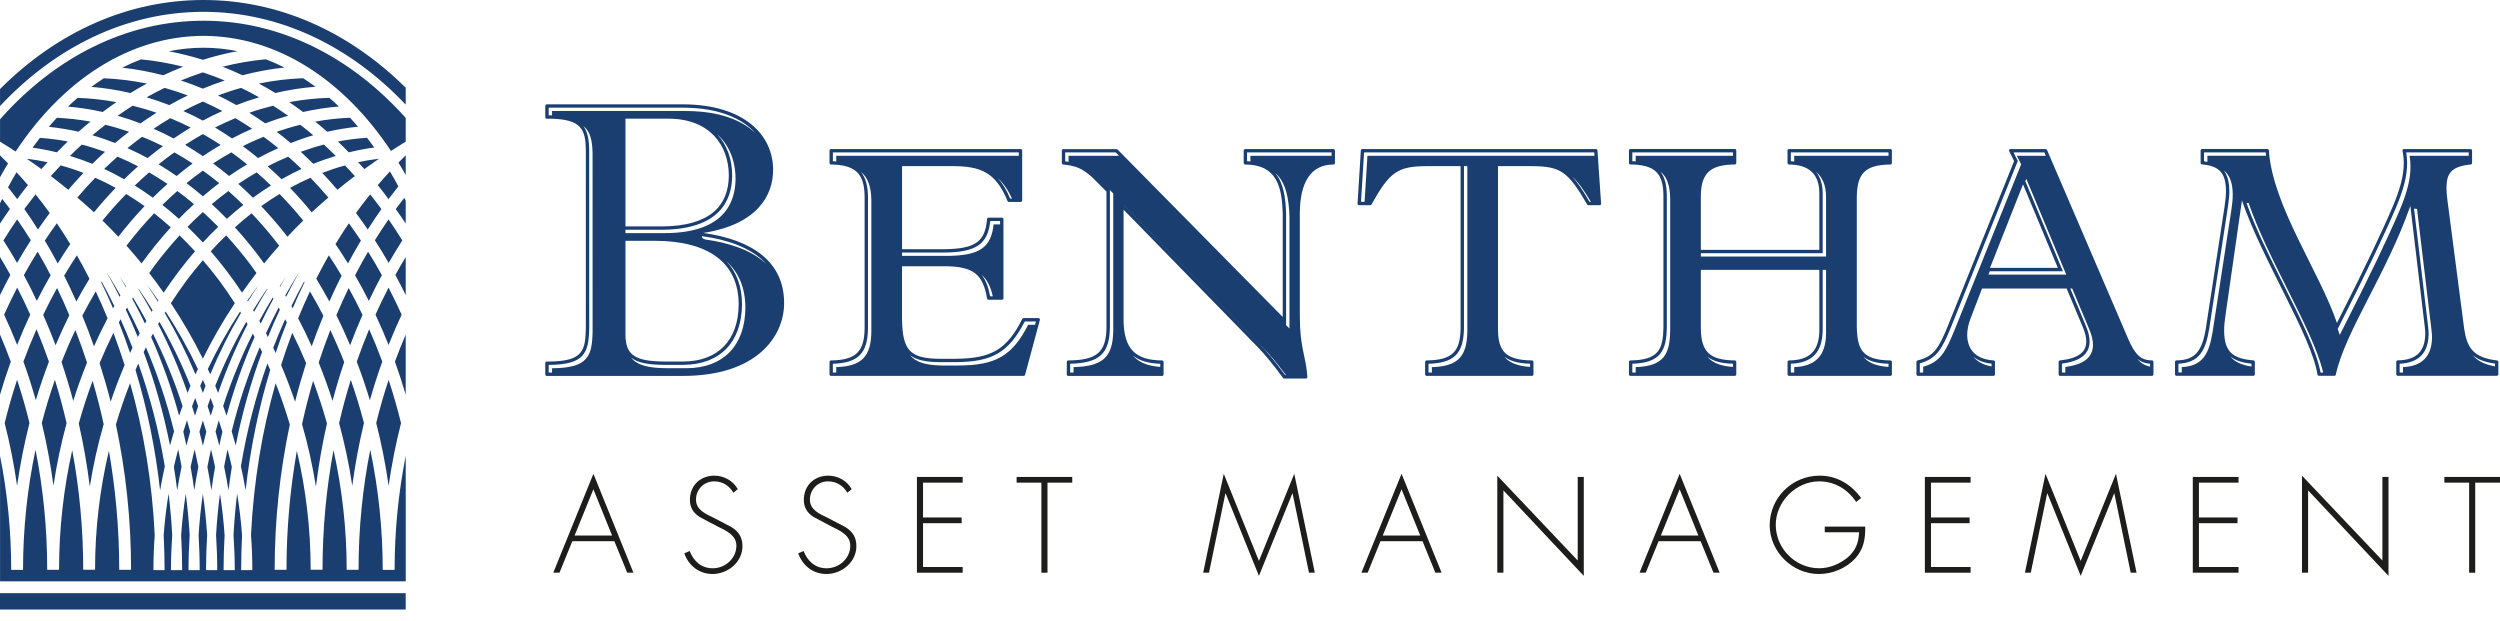
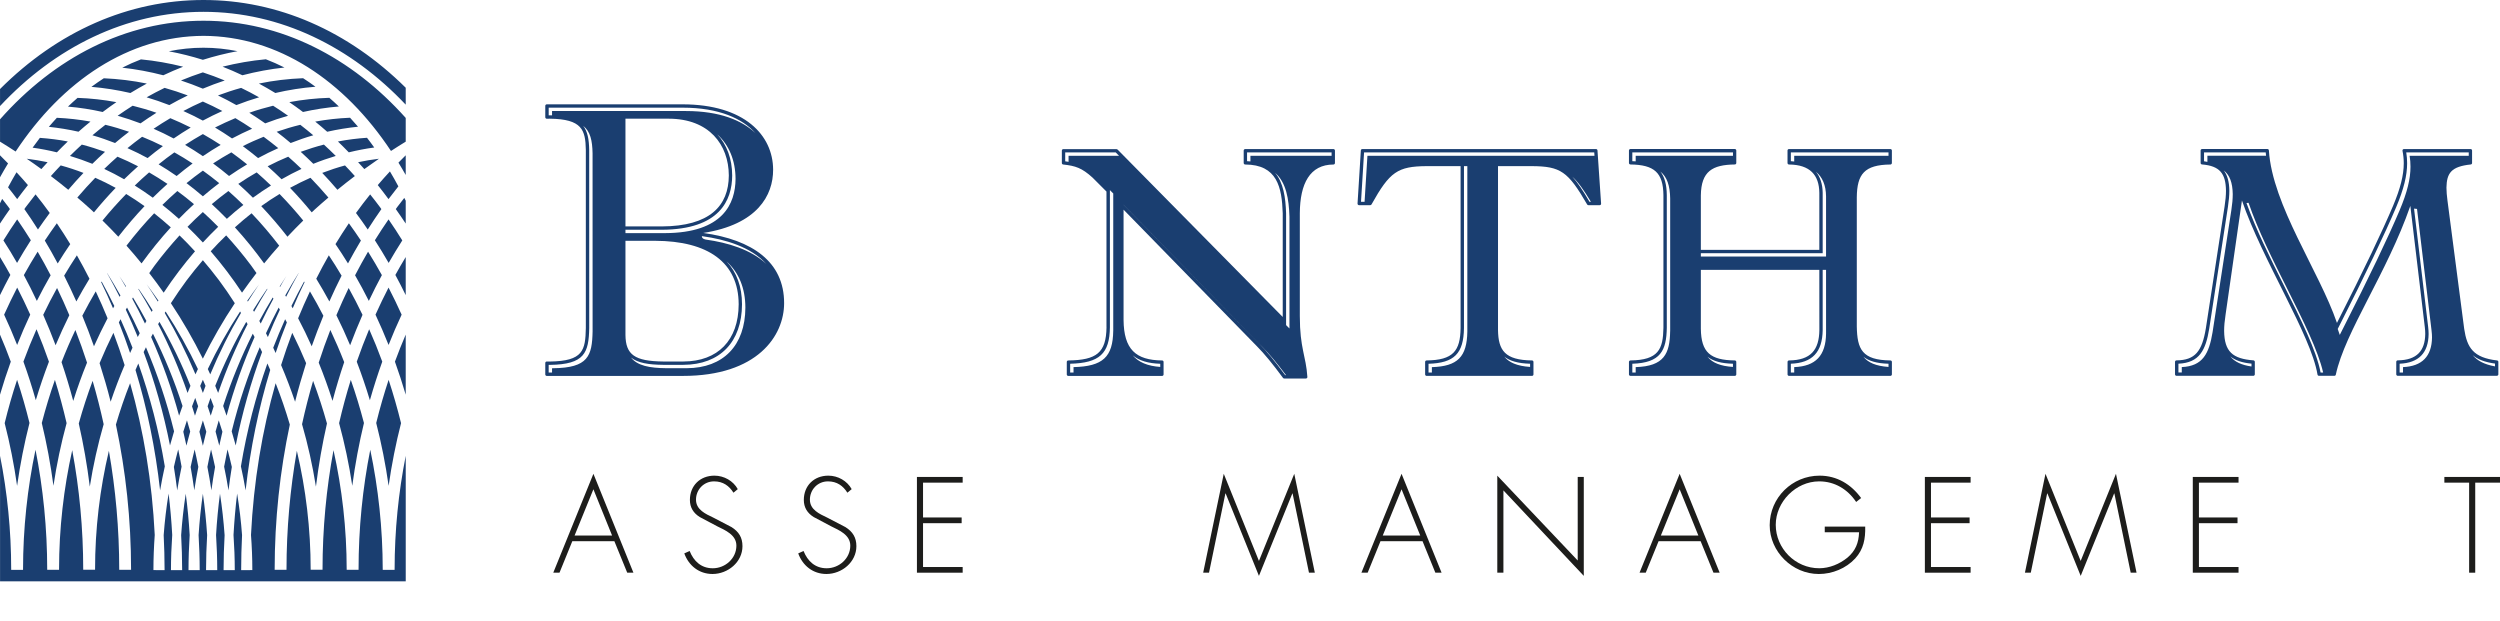
<svg xmlns="http://www.w3.org/2000/svg" width="153px" height="38px" viewBox="0 0 153 38" version="1.1">
  <title>Bentham_logo</title>
  <g id="Desktop-homepage" stroke="none" stroke-width="1" fill="none" fill-rule="evenodd">
    <g id="Bentham_logo" fill-rule="nonzero">
      <path d="M43.039,14.257 C46.351,13.739 47.321,11.956 47.315,10.381 C47.308,8.275 45.563,6.39 41.777,6.385 L33.461,6.385 C33.437,6.385 33.414,6.395 33.397,6.413 C33.381,6.431 33.371,6.454 33.371,6.477 L33.371,7.176 C33.371,7.199 33.381,7.223 33.399,7.241 C33.417,7.259 33.44,7.267 33.464,7.266 C33.527,7.264 33.589,7.264 33.649,7.264 C35.624,7.287 35.83,7.95 35.853,9.176 L35.853,20.069 C35.827,21.443 35.69,22.099 33.654,22.126 C33.592,22.126 33.528,22.126 33.463,22.124 C33.438,22.124 33.414,22.134 33.397,22.15 C33.381,22.166 33.371,22.191 33.371,22.215 L33.371,22.915 C33.371,22.939 33.381,22.962 33.397,22.98 C33.414,22.996 33.437,23.006 33.461,23.006 L41.8,23.006 C44.068,23.006 45.617,22.398 46.599,21.532 C47.581,20.668 47.988,19.552 47.988,18.552 C47.991,16.028 46.053,14.677 43.039,14.257 Z M40.706,14.267 L38.278,14.267 L38.278,14.061 L40.501,14.061 C44.049,14.048 44.802,12.249 44.81,10.743 C44.807,9.712 44.477,8.852 43.897,8.222 C44.606,8.864 45.012,9.801 45.016,10.948 C45.006,12.455 44.253,14.254 40.706,14.267 Z M38.278,13.857 L38.278,7.264 L40.934,7.264 C43.397,7.271 44.597,8.852 44.604,10.741 C44.594,12.599 43.442,13.845 40.501,13.857 L38.278,13.857 Z M33.785,6.795 L33.785,7.061 C33.741,7.06 33.7,7.057 33.654,7.057 L33.58,7.057 L33.58,6.589 L41.781,6.589 C44.017,6.591 45.432,7.256 46.238,8.15 C45.406,7.362 44.045,6.797 41.985,6.795 L33.785,6.795 Z M33.861,22.536 L33.785,22.536 L33.785,22.799 L33.579,22.799 L33.579,22.331 L33.656,22.331 C35.785,22.304 36.031,21.588 36.061,20.073 L36.059,9.177 C36.048,8.535 35.963,8.048 35.691,7.702 C36.131,8.048 36.25,8.602 36.265,9.383 L36.267,20.281 C36.237,21.792 35.992,22.51 33.861,22.536 Z M38.278,20.503 L38.278,14.737 L40.091,14.737 C43.326,14.747 45.2,16.054 45.207,18.624 C45.199,20.828 43.929,22.116 41.826,22.124 L40.573,22.124 C38.843,22.103 38.292,21.709 38.278,20.503 Z M42.032,22.534 L40.776,22.534 C39.758,22.523 39.02,22.389 38.619,21.885 C39.046,22.22 39.707,22.318 40.57,22.328 L41.825,22.328 C44.062,22.318 45.401,20.934 45.411,18.623 C45.41,17.541 45.083,16.664 44.468,15.999 C45.217,16.683 45.615,17.632 45.617,18.828 C45.607,21.14 44.269,22.524 42.032,22.534 Z M43.217,14.665 C43.217,14.665 42.954,14.641 42.954,14.461 C42.954,14.456 42.955,14.453 42.955,14.45 C42.987,14.456 43.011,14.46 43.011,14.46 C44.4,14.652 45.954,15.113 46.901,16.154 C45.945,15.26 44.509,14.847 43.217,14.665 Z" id="Shape" fill="#1A3E70" />
-       <path d="M63.624,19.503 C63.606,19.48 63.58,19.467 63.552,19.467 L62.648,19.467 C62.614,19.467 62.583,19.485 62.567,19.516 C61.622,21.384 60.684,21.947 58.469,21.957 L57.464,21.957 C55.68,21.934 55.229,21.431 55.204,19.516 L55.204,16.294 L57.846,16.294 C59.559,16.311 60.157,16.77 60.408,18.268 C60.415,18.311 60.452,18.343 60.498,18.343 L61.322,18.343 C61.346,18.343 61.369,18.335 61.385,18.317 C61.403,18.299 61.411,18.276 61.411,18.253 L61.411,13.412 C61.411,13.388 61.402,13.365 61.385,13.349 C61.367,13.331 61.344,13.322 61.322,13.322 L60.498,13.322 C60.449,13.322 60.41,13.358 60.408,13.406 C60.296,14.791 59.688,15.231 57.807,15.25 L55.206,15.25 L55.206,10.167 L58.33,10.167 C59.987,10.177 60.938,10.522 61.66,12.301 C61.674,12.336 61.707,12.358 61.745,12.358 L62.467,12.358 C62.491,12.358 62.513,12.35 62.531,12.332 C62.549,12.314 62.557,12.291 62.557,12.267 L62.557,9.213 C62.557,9.189 62.547,9.166 62.531,9.148 C62.514,9.132 62.49,9.122 62.467,9.122 L50.857,9.122 C50.832,9.122 50.809,9.132 50.793,9.148 C50.777,9.166 50.767,9.189 50.767,9.213 L50.767,9.978 C50.767,10.001 50.777,10.024 50.793,10.042 C50.809,10.058 50.834,10.068 50.857,10.068 C52.455,10.086 52.897,10.725 52.915,12.027 L52.915,20.101 C52.897,21.539 52.36,22.041 50.857,22.059 C50.832,22.059 50.809,22.068 50.793,22.085 C50.777,22.103 50.767,22.126 50.767,22.148 L50.767,22.913 C50.767,22.938 50.777,22.96 50.793,22.978 C50.809,22.995 50.834,23.005 50.857,23.005 L62.648,23.005 C62.689,23.005 62.725,22.975 62.736,22.936 L63.64,19.583 C63.647,19.554 63.64,19.526 63.624,19.503 Z M60.596,18.137 C60.49,17.561 60.327,17.131 60.07,16.817 C60.412,17.106 60.624,17.533 60.76,18.137 L60.596,18.137 Z M61.82,12.151 C61.598,11.618 61.348,11.213 61.067,10.903 C61.393,11.195 61.679,11.6 61.933,12.151 L61.82,12.151 Z M51.179,9.533 L51.179,9.882 C51.108,9.877 51.046,9.867 50.973,9.864 L50.973,9.328 L62.351,9.328 L62.351,9.533 L51.179,9.533 Z M53.326,20.309 C53.308,21.827 52.723,22.421 51.177,22.467 L51.177,22.799 L50.971,22.799 L50.971,22.263 C52.517,22.217 53.102,21.621 53.12,20.104 L53.12,12.027 C53.11,11.355 52.969,10.867 52.688,10.519 C53.111,10.863 53.314,11.414 53.326,12.231 L53.326,20.309 Z M55.206,15.455 L57.807,15.455 C59.735,15.437 60.456,14.946 60.604,13.527 L61.207,13.527 L61.207,13.732 L60.809,13.732 C60.661,15.151 59.941,15.641 58.011,15.66 L55.204,15.66 L55.204,15.455 L55.206,15.455 Z M63.346,19.879 L62.924,19.879 C61.949,21.776 60.946,22.359 58.675,22.369 L57.667,22.369 C56.68,22.356 56.061,22.184 55.688,21.733 C56.069,22.032 56.639,22.152 57.461,22.163 L58.467,22.163 C60.738,22.153 61.741,21.568 62.717,19.672 L63.4,19.672 L63.346,19.879 Z" id="Shape" fill="#1A3E70" />
      <path d="M81.671,9.15 C81.655,9.132 81.632,9.123 81.607,9.123 L76.204,9.123 C76.18,9.123 76.157,9.133 76.141,9.15 C76.123,9.166 76.114,9.19 76.114,9.213 L76.114,9.976 C76.114,10.001 76.123,10.024 76.141,10.04 C76.157,10.058 76.181,10.068 76.204,10.068 C78.167,10.074 78.451,11.463 78.503,13.053 L78.503,19.399 L68.394,9.151 L68.329,9.125 L65.076,9.125 C65.053,9.125 65.029,9.135 65.012,9.151 C64.996,9.168 64.985,9.192 64.985,9.215 L64.985,9.978 C64.985,10.024 65.021,10.064 65.066,10.068 C65.823,10.151 66.207,10.275 66.862,10.868 L67.716,11.723 L67.716,19.962 C67.716,19.985 67.718,20.008 67.718,20.031 C67.698,21.59 67.107,22.039 65.377,22.06 C65.352,22.06 65.329,22.07 65.313,22.086 C65.297,22.104 65.287,22.127 65.287,22.15 L65.287,22.915 C65.287,22.939 65.295,22.962 65.313,22.98 C65.331,22.998 65.354,23.006 65.377,23.006 L71.121,23.006 C71.146,23.006 71.169,22.998 71.185,22.98 C71.201,22.962 71.211,22.939 71.211,22.915 L71.211,22.15 C71.211,22.127 71.201,22.104 71.185,22.086 C71.167,22.068 71.146,22.06 71.121,22.06 C69.504,22.044 68.778,21.379 68.762,19.58 L68.762,12.832 L76.923,21.191 C77.379,21.647 77.9,22.287 78.521,23.129 C78.539,23.152 78.565,23.165 78.595,23.165 L79.921,23.165 C79.946,23.165 79.969,23.155 79.987,23.137 C80.005,23.119 80.013,23.094 80.011,23.068 C79.926,21.76 79.549,21.333 79.549,19.338 L79.549,13.051 C79.559,11.234 80.168,10.071 81.607,10.069 C81.632,10.069 81.653,10.06 81.671,10.042 C81.689,10.025 81.699,10.002 81.699,9.978 L81.699,9.215 C81.699,9.189 81.689,9.166 81.671,9.15 Z M71.007,22.263 L71.007,22.456 C70.239,22.402 69.687,22.175 69.321,21.747 C69.716,22.075 70.272,22.24 71.007,22.263 Z M68.13,20.238 C68.11,21.851 67.494,22.425 65.7,22.467 L65.7,22.799 L65.494,22.799 L65.494,22.261 C67.29,22.217 67.906,21.644 67.926,20.031 L67.926,19.992 L67.926,11.72 L67.926,11.635 L67.865,11.574 L68.071,11.78 L68.131,11.84 L68.131,11.925 L68.131,20.198 L68.131,20.238 L68.13,20.238 Z M65.396,9.533 L65.396,9.903 C65.329,9.893 65.264,9.882 65.191,9.873 L65.191,9.328 L68.282,9.328 L68.484,9.533 L65.396,9.533 Z M78.652,22.957 C78.006,22.085 77.502,21.475 77.069,21.042 L68.911,12.687 L68.764,12.537 L68.764,12.532 L69.117,12.893 L77.274,21.25 C77.671,21.647 78.131,22.196 78.704,22.959 L78.652,22.959 L78.652,22.957 Z M78.915,20.104 L78.709,19.897 L78.709,13.053 C78.678,12.092 78.546,11.177 78.033,10.576 C78.719,11.161 78.879,12.182 78.915,13.259 L78.915,20.104 Z M81.493,9.533 L76.526,9.533 L76.526,9.88 C76.458,9.873 76.392,9.867 76.32,9.864 L76.32,9.328 L81.493,9.328 L81.493,9.533 Z" id="Shape" fill="#1A3E70" />
      <path d="M97.766,9.207 C97.763,9.159 97.724,9.122 97.676,9.122 L83.374,9.122 C83.325,9.122 83.285,9.159 83.284,9.207 L83.081,12.461 C83.081,12.486 83.089,12.51 83.107,12.528 C83.125,12.546 83.148,12.558 83.173,12.558 L83.856,12.558 C83.888,12.558 83.919,12.54 83.936,12.512 C85.052,10.509 85.537,10.181 87.31,10.167 L89.388,10.167 L89.388,20.08 C89.368,21.483 88.932,22.039 87.31,22.059 C87.285,22.059 87.261,22.068 87.244,22.085 C87.226,22.103 87.218,22.126 87.218,22.15 L87.218,22.913 C87.218,22.938 87.228,22.96 87.244,22.978 C87.261,22.995 87.285,23.005 87.31,23.005 L93.758,23.005 C93.781,23.005 93.806,22.995 93.822,22.977 C93.84,22.96 93.848,22.938 93.848,22.913 L93.848,22.15 C93.848,22.126 93.838,22.103 93.822,22.085 C93.806,22.067 93.781,22.059 93.758,22.059 C92.095,22.039 91.698,21.441 91.678,20.201 L91.678,10.167 L93.758,10.167 C95.511,10.181 95.957,10.486 97.134,12.514 C97.15,12.541 97.18,12.559 97.214,12.559 L97.895,12.559 C97.921,12.559 97.946,12.548 97.964,12.53 C97.98,12.512 97.99,12.487 97.987,12.461 L97.766,9.207 Z M93.642,22.261 L93.642,22.456 C92.837,22.402 92.348,22.181 92.061,21.823 C92.389,22.086 92.889,22.24 93.642,22.261 Z M89.801,20.289 C89.778,21.841 89.208,22.421 87.631,22.469 L87.631,22.799 L87.426,22.799 L87.426,22.263 C89.002,22.217 89.572,21.635 89.595,20.083 L89.595,10.167 L89.801,10.167 L89.801,20.289 Z M97.279,12.352 C96.876,11.662 96.551,11.171 96.227,10.816 C96.588,11.143 96.933,11.633 97.363,12.352 L97.279,12.352 Z M83.687,9.533 L83.512,12.35 L83.294,12.35 L83.481,9.328 L97.568,9.328 L97.582,9.533 L83.687,9.533 Z" id="Shape" fill="#1A3E70" />
      <path d="M115.693,10.068 C115.717,10.068 115.74,10.058 115.756,10.04 C115.774,10.024 115.783,10.001 115.783,9.976 L115.783,9.212 C115.783,9.187 115.773,9.166 115.756,9.148 C115.74,9.13 115.716,9.122 115.693,9.122 L109.486,9.122 C109.461,9.122 109.438,9.132 109.422,9.148 C109.404,9.164 109.396,9.187 109.396,9.212 L109.396,9.976 C109.396,10.001 109.406,10.024 109.422,10.04 C109.438,10.058 109.463,10.068 109.486,10.068 C110.776,10.079 111.332,10.716 111.343,11.805 L111.343,15.29 L104.092,15.29 L104.092,11.965 C104.109,10.478 104.802,10.084 106.171,10.066 C106.195,10.066 106.218,10.056 106.234,10.038 C106.252,10.022 106.261,9.999 106.261,9.975 L106.261,9.21 C106.261,9.185 106.251,9.164 106.234,9.146 C106.216,9.128 106.194,9.12 106.171,9.12 L99.784,9.12 C99.759,9.12 99.735,9.13 99.72,9.146 C99.702,9.163 99.692,9.185 99.692,9.21 L99.692,9.975 C99.692,9.999 99.702,10.022 99.72,10.038 C99.737,10.056 99.759,10.066 99.784,10.066 C101.248,10.084 101.784,10.569 101.802,11.943 L101.802,20.06 C101.781,21.374 101.499,22.037 99.784,22.059 C99.759,22.059 99.735,22.068 99.72,22.085 C99.702,22.103 99.692,22.126 99.692,22.148 L99.692,22.913 C99.692,22.936 99.702,22.96 99.72,22.977 C99.737,22.995 99.759,23.003 99.784,23.003 L106.171,23.003 C106.195,23.003 106.218,22.995 106.234,22.975 C106.252,22.959 106.261,22.936 106.261,22.913 L106.261,22.148 C106.261,22.124 106.251,22.103 106.234,22.085 C106.216,22.068 106.194,22.059 106.171,22.059 C104.682,22.041 104.109,21.575 104.092,20.121 L104.092,16.517 L111.343,16.517 L111.345,20.201 C111.33,21.418 110.817,22.046 109.487,22.059 C109.463,22.059 109.44,22.068 109.424,22.085 C109.406,22.103 109.398,22.126 109.398,22.148 L109.398,22.913 C109.398,22.936 109.407,22.96 109.424,22.977 C109.44,22.995 109.465,23.003 109.487,23.003 L115.694,23.003 C115.719,23.003 115.742,22.995 115.758,22.975 C115.776,22.959 115.784,22.936 115.784,22.913 L115.784,22.148 C115.784,22.124 115.774,22.103 115.758,22.085 C115.742,22.068 115.717,22.059 115.694,22.059 C113.959,22.039 113.659,21.374 113.636,19.98 L113.636,12.066 C113.654,10.662 114.093,10.086 115.693,10.068 Z M106.056,22.261 L106.056,22.456 C105.308,22.407 104.805,22.214 104.496,21.828 C104.842,22.108 105.349,22.242 106.056,22.261 Z M115.577,22.261 L115.577,22.456 C114.802,22.403 114.325,22.191 114.039,21.83 C114.364,22.091 114.85,22.24 115.577,22.261 Z M102.213,20.27 C102.191,21.65 101.844,22.415 100.104,22.467 L100.104,22.797 L99.898,22.797 L99.898,22.261 C101.638,22.209 101.985,21.444 102.008,20.064 L102.008,11.943 C102.001,11.301 101.877,10.829 101.612,10.496 C102.021,10.826 102.204,11.36 102.215,12.149 L102.215,20.27 L102.213,20.27 Z M100.104,9.533 L100.104,9.875 C100.037,9.87 99.969,9.865 99.898,9.864 L99.898,9.328 L106.058,9.328 L106.058,9.533 L100.104,9.533 L100.104,9.533 Z M104.092,15.7 L104.092,15.494 L111.548,15.494 L111.548,11.805 C111.541,11.259 111.397,10.829 111.134,10.509 C111.531,10.836 111.747,11.336 111.754,12.01 L111.754,15.7 L104.092,15.7 Z M109.806,22.467 L109.806,22.797 L109.6,22.797 L109.6,22.26 C110.912,22.211 111.531,21.554 111.548,20.201 L111.548,16.515 L111.754,16.515 L111.754,16.719 L111.755,20.407 C111.739,21.761 111.12,22.418 109.806,22.467 Z M109.806,9.533 L109.806,9.885 C109.737,9.878 109.674,9.867 109.6,9.864 L109.6,9.328 L115.577,9.328 L115.577,9.533 L109.806,9.533 L109.806,9.533 Z" id="Shape" fill="#1A3E70" />
-       <path d="M131.765,22.085 C131.747,22.067 131.724,22.057 131.701,22.057 C131.002,22.052 130.664,21.686 130.257,20.766 L125.277,9.176 C125.262,9.141 125.228,9.122 125.192,9.122 L123.043,9.122 C123.011,9.122 122.981,9.138 122.965,9.164 C122.949,9.19 122.947,9.225 122.962,9.252 L123.264,9.859 L119.243,19.864 C118.653,21.315 118.367,21.804 117.356,22.06 C117.315,22.07 117.287,22.106 117.287,22.148 L117.287,22.911 C117.287,22.936 117.297,22.959 117.314,22.977 C117.331,22.995 117.354,23.003 117.379,23.003 L121.999,23.003 C122.024,23.003 122.047,22.993 122.065,22.975 C122.081,22.959 122.091,22.936 122.091,22.911 L122.091,22.148 C122.091,22.099 122.053,22.06 122.006,22.057 C120.913,21.992 120.4,21.374 120.393,20.497 C120.393,20.188 120.46,19.846 120.599,19.489 L121.3,17.659 L126.479,17.659 L127.481,20.054 C127.612,20.371 127.68,20.653 127.68,20.895 C127.677,21.532 127.231,21.933 126.069,22.059 C126.024,22.063 125.988,22.103 125.988,22.148 L125.988,22.911 C125.988,22.936 125.997,22.959 126.014,22.977 C126.03,22.995 126.053,23.003 126.077,23.003 L131.701,23.003 C131.724,23.003 131.747,22.995 131.765,22.975 C131.783,22.959 131.791,22.936 131.791,22.911 L131.791,22.148 C131.791,22.124 131.781,22.103 131.765,22.085 Z M121.883,22.255 L121.883,22.426 C121.396,22.343 121.019,22.139 120.766,21.83 C121.045,22.062 121.419,22.211 121.883,22.255 Z M119.638,20.149 C119.063,21.567 118.737,22.152 117.699,22.444 L117.699,22.799 L117.493,22.799 L117.493,22.238 C118.531,21.947 118.857,21.361 119.433,19.943 L123.455,9.937 L123.489,9.852 L123.447,9.769 L123.228,9.328 L125.115,9.328 L125.203,9.533 L123.432,9.533 L123.653,9.975 L123.694,10.056 L123.659,10.143 L119.638,20.149 Z M123.808,11.283 L125.94,16.394 L121.79,16.394 L123.808,11.283 Z M121.694,16.806 L121.774,16.6 L126.247,16.6 L126.13,16.316 L123.998,11.203 L123.95,11.091 L124.009,10.942 L124.205,11.409 L126.336,16.521 L126.455,16.806 L121.694,16.806 Z M126.398,22.457 L126.398,22.797 L126.192,22.797 L126.192,22.251 C127.327,22.108 127.88,21.663 127.884,20.897 C127.884,20.627 127.811,20.317 127.669,19.975 L126.702,17.659 L126.819,17.659 L126.873,17.786 L127.875,20.181 C128.017,20.524 128.09,20.835 128.09,21.103 C128.085,21.869 127.532,22.312 126.398,22.457 Z M131.585,22.436 C131.255,22.374 131.007,22.212 130.796,21.959 C131.008,22.134 131.258,22.238 131.585,22.26 L131.585,22.436 Z" id="Shape" fill="#1A3E70" />
      <path d="M152.819,22.059 C151.361,21.889 150.981,21.276 150.809,20.127 L149.785,12.273 C149.747,11.979 149.723,11.716 149.723,11.483 C149.74,10.602 150.005,10.192 151.209,10.066 C151.257,10.061 151.291,10.022 151.291,9.976 L151.291,9.212 C151.291,9.189 151.281,9.166 151.265,9.148 C151.247,9.13 151.224,9.122 151.2,9.122 L147.121,9.122 C147.095,9.122 147.069,9.133 147.051,9.154 C147.035,9.176 147.028,9.203 147.033,9.23 C147.084,9.48 147.11,9.73 147.11,9.989 C147.11,10.728 146.899,11.54 146.458,12.592 C145.808,14.125 144.715,16.433 143.022,19.763 C141.931,16.58 139.067,12.564 138.856,9.205 C138.853,9.156 138.815,9.12 138.766,9.12 L134.77,9.12 C134.745,9.12 134.722,9.13 134.704,9.146 C134.688,9.163 134.678,9.185 134.678,9.21 L134.678,9.975 C134.678,10.022 134.714,10.061 134.763,10.064 C135.858,10.156 136.214,10.62 136.23,11.672 C136.23,11.952 136.201,12.272 136.145,12.631 L135,20.083 C134.768,21.5 134.345,22.044 133.201,22.055 C133.178,22.055 133.155,22.065 133.137,22.081 C133.119,22.099 133.111,22.122 133.111,22.145 L133.111,22.908 C133.111,22.933 133.121,22.956 133.137,22.974 C133.155,22.991 133.178,23 133.201,23 L137.903,23 C137.928,23 137.951,22.991 137.967,22.974 C137.985,22.956 137.995,22.933 137.995,22.908 L137.995,22.145 C137.995,22.098 137.957,22.057 137.91,22.054 C136.639,21.957 136.132,21.523 136.117,20.253 C136.116,19.961 136.147,19.627 136.206,19.247 L137.207,12.269 C138.46,15.935 141.431,20.493 141.831,22.925 C141.838,22.969 141.877,23 141.921,23 L142.865,23 C142.908,23 142.944,22.97 142.952,22.928 C143.511,20.31 146.076,16.731 147.512,12.602 L148.399,20.026 C148.417,20.17 148.425,20.309 148.425,20.439 C148.412,21.462 147.917,22.042 146.742,22.054 C146.718,22.054 146.693,22.063 146.677,22.08 C146.661,22.098 146.651,22.121 146.651,22.144 L146.651,22.907 C146.651,22.931 146.661,22.954 146.677,22.972 C146.693,22.99 146.718,22.998 146.742,22.998 L152.807,22.998 C152.832,22.998 152.855,22.988 152.873,22.972 C152.891,22.954 152.899,22.931 152.899,22.907 L152.899,22.144 C152.9,22.103 152.866,22.063 152.819,22.059 Z M137.791,22.255 L137.791,22.429 C137.186,22.343 136.764,22.148 136.498,21.815 C136.797,22.057 137.215,22.199 137.791,22.255 Z M136.557,12.871 L135.41,20.325 C135.194,21.634 134.814,22.41 133.525,22.465 L133.525,22.795 L133.32,22.795 L133.32,22.258 C134.609,22.204 134.99,21.426 135.204,20.118 L136.349,12.664 C136.407,12.283 136.436,11.958 136.436,11.672 C136.428,11.122 136.318,10.718 136.091,10.427 C136.461,10.715 136.632,11.18 136.644,11.878 C136.644,12.166 136.616,12.491 136.557,12.871 Z M135.093,9.533 L135.093,9.906 C135.024,9.893 134.961,9.878 134.887,9.87 L134.887,9.326 L138.661,9.326 C138.668,9.395 138.676,9.463 138.683,9.532 L135.093,9.532 L135.093,9.533 Z M142.019,22.797 C141.766,21.451 140.802,19.524 139.784,17.487 C138.933,15.786 138.057,14.031 137.485,12.424 L137.611,12.412 C138.181,14.079 139.099,15.915 139.99,17.693 C140.959,19.632 141.872,21.464 142.176,22.797 L142.019,22.797 L142.019,22.797 Z M146.853,12.88 C146.151,14.536 144.994,16.953 143.413,20.064 L143.194,20.497 L143.068,20.132 L143.207,19.858 C144.787,16.747 145.945,14.33 146.648,12.674 C147.11,11.574 147.316,10.747 147.316,9.991 C147.316,9.767 147.298,9.548 147.262,9.328 L151.087,9.328 L151.087,9.533 L147.468,9.533 C147.505,9.754 147.522,9.973 147.522,10.197 C147.523,10.953 147.317,11.78 146.853,12.88 Z M147.064,22.467 L147.064,22.799 L146.858,22.799 L146.858,22.26 C148.022,22.211 148.618,21.601 148.631,20.444 C148.631,20.31 148.623,20.17 148.603,20.006 L147.739,12.767 L147.922,12.786 L148.809,20.212 C148.829,20.376 148.839,20.516 148.839,20.652 C148.824,21.809 148.228,22.418 147.064,22.467 Z M152.694,22.423 C152.033,22.304 151.606,22.072 151.324,21.733 C151.632,21.992 152.067,22.166 152.694,22.251 L152.694,22.423 Z" id="Shape" fill="#1A3E70" />
      <g id="Group" transform="translate(33.86, 28.996)" fill="#1D1D1B">
        <path d="M1.165,4.127 L0.381,6.053 L-1.39310203e-14,6.053 L2.457,0 L4.906,6.053 L4.526,6.053 L3.74,4.127 L1.165,4.127 Z M2.456,0.948 L1.305,3.777 L3.599,3.777 L2.456,0.948 Z" id="Shape" />
        <path d="M11.028,1.157 C10.764,0.737 10.391,0.464 9.839,0.464 C9.21,0.464 8.735,0.971 8.735,1.583 C8.735,2.198 9.318,2.454 9.792,2.68 L10.911,3.263 C11.354,3.542 11.579,3.9 11.579,4.429 C11.579,5.401 10.692,6.132 9.744,6.132 C8.927,6.132 8.29,5.625 8.019,4.872 L8.346,4.725 C8.594,5.346 9.053,5.782 9.761,5.782 C10.53,5.782 11.207,5.176 11.207,4.398 C11.207,3.738 10.53,3.457 10.025,3.209 L8.968,2.648 C8.579,2.408 8.362,2.065 8.362,1.6 C8.362,0.729 8.985,0.114 9.862,0.114 C10.453,0.114 11.012,0.433 11.292,0.939 L11.028,1.157 Z" id="Path" />
        <path d="M18,1.157 C17.735,0.737 17.363,0.464 16.811,0.464 C16.18,0.464 15.706,0.971 15.706,1.583 C15.706,2.198 16.289,2.454 16.763,2.68 L17.882,3.263 C18.325,3.542 18.551,3.9 18.551,4.429 C18.551,5.401 17.665,6.132 16.716,6.132 C15.899,6.132 15.263,5.625 14.991,4.872 L15.317,4.725 C15.566,5.346 16.025,5.782 16.732,5.782 C17.502,5.782 18.178,5.176 18.178,4.398 C18.178,3.738 17.502,3.457 16.997,3.209 L15.94,2.648 C15.551,2.408 15.334,2.065 15.334,1.6 C15.334,0.729 15.956,0.114 16.834,0.114 C17.425,0.114 17.984,0.433 18.263,0.939 L18,1.157 Z" id="Path" />
        <polygon id="Path" points="22.63 0.542 22.63 2.673 24.993 2.673 24.993 3.023 22.63 3.023 22.63 5.705 25.055 5.705 25.055 6.053 22.256 6.053 22.256 0.193 25.055 0.193 25.055 0.542 22.63 0.542" />
-         <polygon id="Path" points="30.247 6.053 29.873 6.053 29.873 0.542 28.357 0.542 28.357 0.193 31.762 0.193 31.762 0.542 30.246 0.542 30.246 6.053" />
        <polygon id="Path" points="45.246 1.204 45.231 1.204 43.187 6.249 41.15 1.204 41.134 1.204 40.132 6.053 39.774 6.053 41.034 9.28734685e-15 43.187 5.333 45.349 9.28734685e-15 46.607 6.053 46.249 6.053" />
        <path d="M50.625,4.127 L49.841,6.053 L49.458,6.053 L51.915,0 L54.365,6.053 L53.984,6.053 L53.2,4.127 L50.625,4.127 Z M51.915,0.948 L50.765,3.777 L53.058,3.777 L51.915,0.948 Z" id="Shape" />
        <polygon id="Path" points="63.068 6.248 58.149 1.016 58.149 6.053 57.774 6.053 57.774 0.114 62.696 5.307 62.696 0.193 63.068 0.193" />
        <path d="M67.645,4.127 L66.86,6.053 L66.48,6.053 L68.935,0 L71.384,6.053 L71.004,6.053 L70.219,4.127 L67.645,4.127 Z M68.935,0.948 L67.785,3.777 L70.079,3.777 L68.935,0.948 Z" id="Shape" />
        <path d="M80.291,3.233 C80.307,3.972 80.197,4.617 79.676,5.184 C79.116,5.79 78.278,6.133 77.453,6.133 C75.828,6.133 74.445,4.764 74.445,3.147 C74.445,1.467 75.82,0.114 77.498,0.114 C78.564,0.114 79.428,0.644 80.041,1.484 L79.737,1.724 C79.215,0.946 78.423,0.464 77.474,0.464 C76.044,0.464 74.816,1.716 74.816,3.122 C74.816,4.568 76.011,5.781 77.474,5.781 C78.104,5.781 78.717,5.524 79.199,5.135 C79.704,4.709 79.892,4.219 79.915,3.58 L77.815,3.58 L77.815,3.23 L80.291,3.23 L80.291,3.233 Z" id="Path" />
        <polygon id="Path" points="84.316 0.542 84.316 2.673 86.679 2.673 86.679 3.023 84.316 3.023 84.316 5.705 86.741 5.705 86.741 6.053 83.942 6.053 83.942 0.193 86.741 0.193 86.741 0.542 84.316 0.542" />
        <polygon id="Path" points="95.539 1.204 95.525 1.204 93.479 6.249 91.442 1.204 91.425 1.204 90.424 6.053 90.066 6.053 91.324 9.28734685e-15 93.477 5.333 95.637 9.28734685e-15 96.897 6.053 96.539 6.053" />
        <polygon id="Path" points="100.714 0.542 100.714 2.673 103.076 2.673 103.076 3.023 100.714 3.023 100.714 5.705 103.138 5.705 103.138 6.053 100.339 6.053 100.339 0.193 103.138 0.193 103.138 0.542 100.714 0.542" />
-         <polygon id="Path" points="112.317 6.248 107.396 1.016 107.396 6.053 107.022 6.053 107.022 0.114 111.943 5.307 111.943 0.193 112.316 0.193 112.316 6.248" />
        <polygon id="Path" points="117.626 6.053 117.251 6.053 117.251 0.542 115.735 0.542 115.735 0.193 119.14 0.193 119.14 0.542 117.624 0.542 117.624 6.053" />
      </g>
-       <rect id="Rectangle" fill="#1A3E70" x="-2.32183671e-15" y="36.302" width="24.828" height="1" />
      <path d="M16.584,11.354 C16.298,11.076 16.005,10.81 15.708,10.551 C15.327,10.772 14.951,11.002 14.584,11.254 C14.889,11.527 15.187,11.809 15.479,12.1 C15.84,11.837 16.208,11.587 16.584,11.354 Z M4.281,9.543 C4.745,9.684 5.204,9.844 5.653,10.025 C5.908,9.774 6.165,9.529 6.428,9.292 C5.959,9.123 5.486,8.971 5.006,8.849 C4.761,9.074 4.521,9.306 4.281,9.543 Z M5.656,8.279 C6.125,8.413 6.586,8.576 7.042,8.753 C7.323,8.514 7.609,8.287 7.898,8.065 C7.421,7.9 6.939,7.756 6.45,7.637 C6.184,7.844 5.918,8.057 5.656,8.279 Z M3.112,10.775 C3.474,11.05 3.831,11.327 4.179,11.615 C4.482,11.26 4.792,10.917 5.109,10.582 C4.652,10.406 4.186,10.252 3.715,10.123 C3.513,10.337 3.31,10.551 3.112,10.775 Z M16.363,17.695 C16.358,17.686 16.353,17.678 16.348,17.67 C16.053,18.101 15.765,18.539 15.491,18.987 C15.51,19.02 15.53,19.052 15.549,19.083 C15.807,18.613 16.082,18.15 16.363,17.695 Z M1.049,21.111 C1.299,20.479 1.565,19.861 1.85,19.257 C1.595,18.693 1.332,18.141 1.052,17.601 C0.773,18.141 0.506,18.693 0.252,19.258 C0.533,19.861 0.799,20.48 1.049,21.111 Z M1.459,16.837 C1.737,17.351 2.001,17.878 2.255,18.417 C2.524,17.881 2.805,17.36 3.099,16.848 C2.845,16.356 2.578,15.874 2.304,15.402 C2.013,15.868 1.73,16.347 1.459,16.837 Z M0.209,14.714 C0.497,15.162 0.776,15.621 1.044,16.09 C1.315,15.618 1.596,15.156 1.887,14.703 C1.616,14.267 1.336,13.842 1.051,13.427 C0.761,13.845 0.48,14.273 0.209,14.714 Z M7.2,7.084 C7.673,7.218 8.138,7.375 8.599,7.55 C8.919,7.325 9.244,7.107 9.573,6.901 C9.094,6.733 8.607,6.593 8.117,6.47 C7.808,6.664 7.503,6.87 7.2,7.084 Z M16.932,8.065 C17.221,8.287 17.507,8.514 17.788,8.753 C18.244,8.576 18.704,8.413 19.173,8.279 C18.912,8.057 18.645,7.844 18.378,7.637 C17.891,7.756 17.407,7.9 16.932,8.065 Z M15.257,6.901 C15.587,7.107 15.91,7.325 16.231,7.55 C16.691,7.374 17.157,7.218 17.629,7.084 C17.327,6.87 17.021,6.664 16.713,6.47 C16.221,6.593 15.736,6.731 15.257,6.901 Z M16.379,10.177 C16.669,10.434 16.953,10.697 17.232,10.97 C17.632,10.743 18.038,10.529 18.451,10.337 C18.185,10.079 17.914,9.829 17.639,9.589 C17.213,9.767 16.793,9.962 16.379,10.177 Z M18.402,9.292 C18.665,9.529 18.922,9.775 19.176,10.025 C19.627,9.842 20.085,9.684 20.549,9.543 C20.31,9.306 20.069,9.074 19.823,8.849 C19.343,8.971 18.871,9.123 18.402,9.292 Z M13.339,5.841 C13.719,6.024 14.095,6.223 14.466,6.432 C14.924,6.253 15.388,6.094 15.856,5.955 C15.495,5.75 15.128,5.558 14.757,5.379 C14.278,5.511 13.806,5.668 13.339,5.841 Z M8.973,5.955 C9.444,6.094 9.906,6.254 10.363,6.432 C10.734,6.223 11.11,6.024 11.492,5.841 C11.025,5.668 10.553,5.511 10.074,5.377 C9.702,5.558 9.334,5.75 8.973,5.955 Z M11.074,4.926 C11.527,5.075 11.973,5.243 12.414,5.426 C12.855,5.241 13.301,5.075 13.754,4.926 C13.313,4.743 12.867,4.578 12.414,4.429 C11.963,4.578 11.517,4.743 11.074,4.926 Z M3.532,16.123 C3.779,15.719 4.036,15.325 4.299,14.94 C4.034,14.504 3.759,14.079 3.478,13.664 C3.227,14.009 2.982,14.363 2.742,14.724 C3.014,15.178 3.279,15.646 3.532,16.123 Z M11.934,15.381 C11.626,15.044 11.311,14.719 10.988,14.407 C10.455,14.991 9.942,15.607 9.455,16.26 C9.346,16.407 9.241,16.562 9.133,16.713 C9.437,17.106 9.733,17.505 10.017,17.912 C10.612,17.013 11.252,16.169 11.934,15.381 Z M4.243,19.291 C4.005,18.724 3.755,18.168 3.492,17.626 C3.196,18.16 2.913,18.708 2.644,19.268 C2.91,19.877 3.166,20.495 3.402,21.129 C3.665,20.503 3.946,19.889 4.243,19.291 Z M9.339,18.989 C9.065,18.541 8.779,18.103 8.481,17.672 C8.476,17.68 8.471,17.688 8.467,17.696 C8.748,18.152 9.022,18.614 9.282,19.087 C9.301,19.052 9.319,19.021 9.339,18.989 Z M9.695,18.4 C9.463,18.065 9.225,17.732 8.978,17.405 C9.213,17.748 9.439,18.1 9.659,18.453 C9.671,18.436 9.684,18.42 9.695,18.4 Z M13.353,13.881 C13.048,13.567 12.734,13.267 12.414,12.978 C12.095,13.268 11.78,13.567 11.475,13.881 C11.795,14.19 12.107,14.509 12.414,14.84 C12.721,14.51 13.033,14.19 13.353,13.881 Z M15.852,17.407 C15.607,17.734 15.368,18.065 15.134,18.402 C15.146,18.42 15.157,18.438 15.169,18.456 C15.391,18.101 15.618,17.75 15.852,17.407 Z M15.696,16.711 C15.59,16.561 15.486,16.405 15.375,16.258 C14.888,15.605 14.375,14.991 13.842,14.406 C13.518,14.718 13.203,15.043 12.896,15.379 C13.577,16.167 14.218,17.012 14.812,17.909 C15.098,17.503 15.392,17.105 15.696,16.711 Z M8.96,19.642 C8.699,19.154 8.424,18.675 8.138,18.206 C8.123,18.23 8.109,18.257 8.094,18.279 C8.365,18.778 8.625,19.284 8.872,19.801 C8.903,19.748 8.931,19.696 8.96,19.642 Z M6.583,19.479 C6.352,18.92 6.114,18.369 5.859,17.833 C5.575,18.319 5.299,18.814 5.037,19.324 C5.289,19.935 5.529,20.557 5.751,21.193 C6.014,20.608 6.29,20.036 6.583,19.479 Z M5.475,17.059 C5.228,16.57 4.972,16.092 4.705,15.626 C4.436,16.031 4.176,16.446 3.925,16.871 C4.184,17.387 4.436,17.912 4.673,18.449 C4.929,17.974 5.199,17.513 5.475,17.059 Z M6.996,18.727 C6.749,18.217 6.491,17.717 6.22,17.229 C6.21,17.244 6.2,17.258 6.192,17.273 C6.446,17.793 6.687,18.325 6.918,18.868 C6.944,18.82 6.97,18.775 6.996,18.727 Z M7.722,11.872 C7.222,12.386 6.738,12.925 6.272,13.497 C6.602,13.821 6.926,14.151 7.241,14.487 C7.753,13.829 8.287,13.205 8.846,12.615 C8.476,12.35 8.102,12.104 7.722,11.872 Z M7.37,18.082 C7.109,17.616 6.838,17.157 6.555,16.709 C6.555,16.711 6.553,16.713 6.552,16.716 C6.818,17.188 7.073,17.673 7.32,18.165 C7.336,18.136 7.354,18.11 7.37,18.082 Z M10.453,13.914 C10.12,13.615 9.782,13.326 9.434,13.053 C8.842,13.672 8.277,14.335 7.74,15.035 C8.057,15.389 8.364,15.752 8.663,16.12 C9.228,15.34 9.824,14.603 10.453,13.914 Z M7.713,17.523 C7.579,17.316 7.447,17.106 7.31,16.901 C7.441,17.116 7.566,17.337 7.692,17.556 C7.699,17.546 7.705,17.534 7.713,17.523 Z M1.568,12.684 C1.541,12.72 1.516,12.76 1.49,12.796 C1.776,13.203 2.054,13.618 2.323,14.045 C2.559,13.7 2.799,13.363 3.044,13.033 C2.763,12.643 2.472,12.264 2.176,11.896 C1.972,12.156 1.768,12.416 1.568,12.684 Z M24.31,12.672 C24.281,12.713 24.253,12.755 24.223,12.796 C24.428,13.087 24.632,13.381 24.83,13.682 L24.83,12.283 C24.802,12.224 24.771,12.169 24.743,12.112 C24.598,12.296 24.451,12.481 24.31,12.672 Z M-2.32183671e-15,20.479 L-2.32183671e-15,24.155 C0.201,23.469 0.422,22.795 0.66,22.134 C0.454,21.572 0.234,21.019 -2.32183671e-15,20.479 Z M9.759,19.699 C9.733,19.745 9.705,19.791 9.677,19.837 C10.37,21.183 10.975,22.59 11.478,24.047 C11.537,23.903 11.595,23.758 11.656,23.614 C11.117,22.26 10.481,20.952 9.759,19.699 Z M11.218,26.423 C11.287,26.704 11.347,26.99 11.409,27.274 C11.483,26.983 11.558,26.695 11.64,26.41 C11.577,26.179 11.509,25.954 11.442,25.725 C11.365,25.957 11.29,26.189 11.218,26.423 Z M19.274,12.811 C19.542,12.564 19.822,12.329 20.098,12.09 C19.74,11.672 19.376,11.267 19,10.88 C18.577,11.068 18.16,11.272 17.75,11.497 C18.208,11.974 18.65,12.474 19.078,12.996 C19.145,12.934 19.209,12.871 19.274,12.811 Z M23.261,12.684 C23.063,12.414 22.858,12.156 22.653,11.898 C22.358,12.265 22.067,12.644 21.786,13.035 C22.032,13.365 22.273,13.701 22.506,14.046 C22.776,13.62 23.054,13.205 23.34,12.798 C23.313,12.76 23.287,12.721 23.261,12.684 Z M24.83,10.708 L24.83,9.504 C24.679,9.648 24.532,9.803 24.385,9.953 C24.535,10.202 24.686,10.45 24.83,10.708 Z M19.721,10.582 C20.038,10.916 20.346,11.26 20.65,11.615 C20.998,11.327 21.356,11.05 21.717,10.775 C21.519,10.551 21.317,10.339 21.114,10.125 C20.644,10.252 20.18,10.406 19.721,10.582 Z M15.071,19.699 C14.348,20.952 13.713,22.26 13.172,23.614 C13.233,23.758 13.293,23.902 13.35,24.047 C13.855,22.59 14.46,21.183 15.152,19.837 C15.125,19.791 15.097,19.745 15.071,19.699 Z M13.42,27.275 C13.483,26.99 13.543,26.705 13.612,26.424 C13.54,26.191 13.466,25.959 13.388,25.727 C13.321,25.954 13.252,26.181 13.192,26.411 C13.272,26.697 13.347,26.985 13.42,27.275 Z M24.83,24.155 L24.83,20.477 C24.598,21.018 24.377,21.57 24.17,22.134 C24.406,22.795 24.629,23.469 24.83,24.155 Z M13.404,17.154 C13.085,16.729 12.754,16.321 12.416,15.925 C12.076,16.322 11.744,16.729 11.425,17.154 C11.089,17.605 10.77,18.075 10.458,18.556 C11.182,19.645 11.837,20.778 12.414,21.951 C12.992,20.779 13.646,19.645 14.37,18.556 C14.061,18.075 13.741,17.605 13.404,17.154 Z M12.416,27.279 C12.483,26.993 12.551,26.707 12.626,26.423 C12.559,26.191 12.487,25.962 12.416,25.731 C12.344,25.96 12.272,26.191 12.205,26.423 C12.278,26.707 12.347,26.993 12.416,27.279 Z M12.579,23.616 C12.525,23.49 12.471,23.364 12.416,23.24 C12.36,23.364 12.306,23.49 12.252,23.616 C12.309,23.759 12.362,23.905 12.416,24.049 C12.47,23.905 12.522,23.759 12.579,23.616 Z M8.248,11.354 C8.623,11.587 8.989,11.837 9.352,12.1 C9.646,11.809 9.944,11.525 10.249,11.254 C9.882,11.002 9.504,10.774 9.125,10.551 C8.826,10.81 8.534,11.076 8.248,11.354 Z M9.4,7.88 C9.815,8.061 10.225,8.259 10.628,8.475 C10.97,8.241 11.318,8.016 11.671,7.805 C11.26,7.597 10.844,7.408 10.424,7.233 C10.078,7.436 9.736,7.653 9.4,7.88 Z M7.8,9.066 C8.217,9.251 8.628,9.455 9.034,9.674 C9.339,9.419 9.653,9.177 9.968,8.944 C9.551,8.733 9.127,8.545 8.697,8.37 C8.395,8.592 8.096,8.824 7.8,9.066 Z M11.22,6.794 C11.623,6.975 12.022,7.169 12.414,7.38 C12.806,7.169 13.205,6.975 13.608,6.794 C13.215,6.586 12.816,6.39 12.414,6.214 C12.01,6.39 11.613,6.586 11.22,6.794 Z M13.416,11.208 C13.089,10.94 12.754,10.685 12.416,10.442 C12.077,10.685 11.742,10.94 11.414,11.208 C11.754,11.465 12.087,11.733 12.416,12.014 C12.742,11.734 13.076,11.465 13.416,11.208 Z M14.893,12.541 C14.594,12.246 14.288,11.963 13.978,11.69 C13.633,11.947 13.291,12.213 12.96,12.494 C13.273,12.782 13.581,13.082 13.883,13.393 C14.211,13.097 14.548,12.813 14.893,12.541 Z M11.872,12.494 C11.54,12.211 11.198,11.945 10.854,11.69 C10.543,11.963 10.238,12.246 9.937,12.541 C10.282,12.813 10.618,13.097 10.948,13.393 C11.249,13.084 11.556,12.783 11.872,12.494 Z M13.159,7.803 C13.512,8.014 13.858,8.239 14.201,8.473 C14.605,8.257 15.015,8.061 15.43,7.878 C15.092,7.651 14.752,7.434 14.404,7.23 C13.984,7.406 13.569,7.596 13.159,7.803 Z M6.379,10.337 C6.792,10.529 7.197,10.744 7.597,10.97 C7.877,10.697 8.161,10.434 8.449,10.177 C8.035,9.962 7.615,9.767 7.189,9.589 C6.916,9.831 6.645,10.079 6.379,10.337 Z M4.732,12.09 C5.008,12.329 5.287,12.564 5.553,12.811 C5.619,12.871 5.684,12.935 5.75,12.996 C6.178,12.474 6.62,11.974 7.079,11.497 C6.669,11.272 6.253,11.066 5.83,10.88 C5.454,11.265 5.089,11.672 4.732,12.09 Z M9.707,10.058 C10.081,10.282 10.448,10.519 10.81,10.772 C11.13,10.506 11.455,10.247 11.787,10.004 C11.421,9.762 11.048,9.538 10.671,9.326 C10.344,9.558 10.024,9.801 9.707,10.058 Z M15.123,10.058 C14.808,9.803 14.486,9.558 14.159,9.324 C13.782,9.537 13.407,9.761 13.041,10.002 C13.373,10.246 13.698,10.502 14.018,10.77 C14.381,10.519 14.749,10.282 15.123,10.058 Z M14.861,8.944 C15.178,9.179 15.491,9.421 15.796,9.674 C16.201,9.455 16.613,9.251 17.03,9.066 C16.735,8.826 16.437,8.592 16.133,8.37 C15.703,8.545 15.278,8.731 14.861,8.944 Z M11.326,8.867 C11.695,9.084 12.058,9.313 12.416,9.556 C12.772,9.313 13.136,9.084 13.504,8.867 C13.146,8.632 12.783,8.413 12.416,8.205 C12.048,8.413 11.684,8.632 11.326,8.867 Z M20.531,14.94 C20.794,15.325 21.05,15.719 21.297,16.121 C21.552,15.644 21.815,15.178 22.088,14.723 C21.848,14.362 21.603,14.009 21.351,13.664 C21.07,14.079 20.796,14.504 20.531,14.94 Z M11.752,24.867 C11.813,25.057 11.875,25.246 11.932,25.439 C11.994,25.246 12.059,25.053 12.125,24.862 C12.066,24.692 12.01,24.521 11.948,24.352 C11.88,24.522 11.816,24.696 11.752,24.867 Z M12.138,28.573 C12.068,28.215 11.994,27.86 11.912,27.507 C11.824,27.862 11.742,28.218 11.666,28.578 C11.749,29.05 11.826,29.525 11.891,30.004 C11.963,29.524 12.046,29.047 12.138,28.573 Z M13.162,28.579 C13.085,28.22 13.005,27.862 12.917,27.509 C12.836,27.862 12.76,28.217 12.692,28.574 C12.783,29.048 12.867,29.525 12.938,30.007 C13.002,29.527 13.079,29.051 13.162,28.579 Z M12.112,22.585 C11.533,21.367 10.873,20.193 10.135,19.064 C10.117,19.093 10.1,19.124 10.082,19.152 C10.792,20.356 11.419,21.611 11.963,22.91 C12.012,22.8 12.063,22.693 12.112,22.585 Z M16.734,18.279 C16.719,18.255 16.704,18.23 16.69,18.206 C16.404,18.677 16.131,19.155 15.87,19.642 C15.899,19.694 15.927,19.748 15.956,19.801 C16.203,19.284 16.464,18.779 16.734,18.279 Z M14.188,28.578 C14.107,28.217 14.018,27.859 13.924,27.503 C13.85,27.852 13.78,28.205 13.716,28.56 C13.816,29.04 13.907,29.522 13.984,30.011 C14.043,29.53 14.112,29.051 14.188,28.578 Z M15.58,20.627 C15.543,20.557 15.507,20.488 15.469,20.42 C14.762,21.833 14.156,23.312 13.657,24.846 C13.729,25.042 13.799,25.241 13.866,25.441 C14.324,23.771 14.899,22.163 15.58,20.627 Z M9.36,20.42 C9.324,20.488 9.287,20.557 9.249,20.627 C9.931,22.163 10.506,23.771 10.961,25.441 C11.03,25.241 11.099,25.044 11.171,24.846 C10.676,23.312 10.069,21.833 9.36,20.42 Z M5.326,22.194 C5.106,21.515 4.869,20.848 4.614,20.196 C4.312,20.835 4.029,21.49 3.766,22.163 C4.029,22.938 4.266,23.73 4.482,24.537 C4.733,23.737 5.016,22.956 5.326,22.194 Z M7.627,22.344 C7.413,21.675 7.187,21.015 6.942,20.369 C6.642,20.972 6.359,21.591 6.094,22.227 C6.341,23 6.571,23.782 6.772,24.585 C7.03,23.821 7.315,23.073 7.627,22.344 Z M8.109,21.281 C7.878,20.689 7.637,20.104 7.378,19.536 C7.343,19.601 7.308,19.667 7.274,19.732 C7.517,20.345 7.748,20.967 7.962,21.604 C8.011,21.497 8.058,21.387 8.109,21.281 Z M11.113,28.561 C11.05,28.207 10.981,27.854 10.906,27.504 C10.81,27.86 10.723,28.218 10.641,28.579 C10.718,29.053 10.785,29.53 10.845,30.012 C10.922,29.524 11.014,29.04 11.113,28.561 Z M6.344,25.962 C6.148,25.06 5.921,24.176 5.669,23.308 C5.354,24.156 5.068,25.026 4.821,25.918 C5.107,27.176 5.333,28.465 5.496,29.782 C5.702,28.476 5.988,27.199 6.344,25.962 Z M8.552,20.392 C8.305,19.859 8.047,19.335 7.775,18.822 C7.749,18.866 7.725,18.909 7.699,18.951 C7.955,19.5 8.202,20.057 8.432,20.626 C8.475,20.549 8.512,20.47 8.552,20.392 Z M10.653,26.398 C10.212,24.609 9.632,22.89 8.932,21.251 C8.885,21.349 8.837,21.448 8.79,21.546 C9.467,23.362 10.011,25.274 10.404,27.262 C10.483,26.973 10.564,26.686 10.653,26.398 Z M10.086,28.543 C9.725,26.347 9.174,24.24 8.465,22.245 C8.406,22.377 8.349,22.511 8.292,22.643 C8.999,24.968 9.511,27.439 9.798,30.011 C9.883,29.517 9.978,29.027 10.086,28.543 Z M12.883,24.352 C12.821,24.521 12.765,24.692 12.705,24.862 C12.77,25.053 12.836,25.246 12.898,25.439 C12.955,25.248 13.017,25.057 13.077,24.867 C13.014,24.696 12.95,24.522 12.883,24.352 Z M12.455,2.32183671e-15 C7.867,2.32183671e-15 3.529,1.92 0.002,5.449 L0.002,6.491 C3.359,2.902 7.702,0.724 12.455,0.724 C17.17,0.724 21.483,2.866 24.83,6.405 L24.83,5.37 C21.315,1.892 17.008,2.32183671e-15 12.455,2.32183671e-15 Z M24.83,18.061 L24.83,15.731 C24.612,16.088 24.402,16.454 24.196,16.827 C24.413,17.231 24.625,17.641 24.83,18.061 Z M24.544,25.896 C24.321,24.993 24.068,24.109 23.784,23.246 C23.5,24.106 23.246,24.988 23.024,25.887 C23.343,27.137 23.599,28.421 23.784,29.734 C23.97,28.424 24.225,27.143 24.544,25.896 Z M24.148,34.874 L23.423,34.874 C23.423,34.87 23.423,34.866 23.423,34.861 L23.423,34.861 L23.423,34.858 C23.421,32.331 23.152,29.872 22.66,27.524 C22.194,29.873 21.943,32.334 21.944,34.865 L21.943,34.865 C21.943,34.866 21.943,34.868 21.943,34.871 L21.217,34.871 C21.217,34.87 21.217,34.866 21.217,34.865 L21.217,34.865 C21.217,34.861 21.217,34.86 21.217,34.858 C21.216,32.34 20.931,29.888 20.41,27.55 C19.974,29.896 19.739,32.347 19.739,34.868 L19.013,34.868 C19.013,32.363 18.716,29.916 18.167,27.589 C17.758,29.926 17.534,32.362 17.534,34.87 L16.809,34.87 C16.809,31.788 17.136,28.808 17.737,25.985 C17.482,25.119 17.191,24.272 16.869,23.452 C16.043,26.356 15.522,29.476 15.361,32.741 C15.414,33.451 15.443,34.167 15.443,34.889 L15.303,34.889 C15.303,34.891 15.303,34.891 15.303,34.891 L14.759,34.891 C14.759,34.172 14.78,33.458 14.814,32.75 C14.75,31.893 14.651,31.045 14.512,30.207 C14.412,31.041 14.339,31.886 14.291,32.741 C14.34,33.451 14.368,34.169 14.368,34.892 L13.683,34.892 C13.683,34.174 13.706,33.461 13.746,32.754 C13.685,31.898 13.592,31.05 13.463,30.215 C13.353,31.048 13.273,31.891 13.223,32.746 C13.268,33.455 13.295,34.17 13.295,34.891 L13.154,34.891 C13.154,34.892 13.154,34.892 13.154,34.892 L12.61,34.892 C12.61,34.172 12.635,33.458 12.677,32.75 C12.621,31.896 12.535,31.051 12.416,30.218 C12.296,31.051 12.21,31.896 12.154,32.75 C12.195,33.458 12.221,34.174 12.221,34.892 L11.677,34.892 C11.677,34.892 11.677,34.892 11.677,34.891 L11.537,34.891 C11.537,34.169 11.563,33.455 11.608,32.746 C11.558,31.891 11.478,31.048 11.368,30.215 C11.239,31.051 11.146,31.898 11.086,32.754 C11.123,33.46 11.148,34.172 11.148,34.892 L10.463,34.892 C10.463,34.17 10.491,33.451 10.54,32.741 C10.494,31.886 10.419,31.041 10.319,30.207 C10.181,31.043 10.081,31.893 10.017,32.75 C10.051,33.458 10.073,34.172 10.073,34.891 L9.529,34.891 C9.529,34.891 9.529,34.891 9.529,34.889 L9.39,34.889 C9.39,34.167 9.419,33.453 9.47,32.741 C9.31,29.478 8.788,26.356 7.962,23.452 C7.638,24.274 7.347,25.119 7.093,25.985 C7.695,28.81 8.021,31.788 8.022,34.87 L7.297,34.87 C7.297,32.362 7.073,29.926 6.664,27.589 C6.114,29.916 5.816,32.363 5.818,34.868 L5.093,34.868 C5.093,32.345 4.857,29.896 4.42,27.55 C3.9,29.888 3.614,32.34 3.614,34.858 C3.614,34.86 3.614,34.863 3.614,34.865 L3.614,34.865 C3.614,34.866 3.614,34.868 3.614,34.871 L2.889,34.871 C2.889,34.87 2.889,34.866 2.889,34.865 L2.889,34.865 C2.889,32.334 2.639,29.875 2.173,27.524 C1.68,29.87 1.41,32.331 1.41,34.858 L1.41,34.861 L1.41,34.861 C1.41,34.866 1.41,34.87 1.41,34.874 L0.685,34.874 C0.685,34.868 0.685,34.863 0.685,34.858 C0.685,32.465 0.446,30.131 0.003,27.896 L0.003,35.579 L24.831,35.579 L24.831,27.895 C24.388,30.13 24.15,32.463 24.15,34.856 C24.148,34.863 24.148,34.868 24.148,34.874 Z M23.395,22.132 C23.147,21.456 22.879,20.794 22.593,20.15 C22.323,20.799 22.068,21.461 21.833,22.137 C22.127,22.905 22.395,23.691 22.637,24.495 C22.866,23.688 23.119,22.902 23.395,22.132 Z M0.493,10.001 C0.33,9.834 0.167,9.664 -2.32183671e-15,9.504 L-2.32183671e-15,10.845 C0.002,10.847 0.002,10.847 0.002,10.847 C0.16,10.56 0.325,10.279 0.493,10.001 Z M12.455,1.269 C7.686,1.269 3.328,3.542 0.002,7.302 L0.002,8.669 C0.327,8.864 0.64,9.069 0.957,9.274 C3.82,4.941 7.883,2.211 12.455,2.194 C17.013,2.212 21.067,4.926 23.928,9.239 C24.227,9.048 24.524,8.852 24.83,8.669 L24.83,7.217 C21.513,3.508 17.186,1.269 12.455,1.269 Z M18.735,22.227 C18.471,21.593 18.188,20.972 17.887,20.369 C17.642,21.013 17.415,21.673 17.203,22.344 C17.515,23.073 17.799,23.821 18.059,24.586 C18.26,23.784 18.49,23.001 18.735,22.227 Z M17.054,18.824 C16.783,19.337 16.523,19.861 16.278,20.394 C16.317,20.47 16.355,20.551 16.394,20.629 C16.624,20.059 16.871,19.502 17.128,18.954 C17.105,18.909 17.079,18.866 17.054,18.824 Z M16.538,22.642 C16.481,22.51 16.423,22.376 16.365,22.243 C15.656,24.238 15.107,26.346 14.744,28.542 C14.852,29.025 14.948,29.515 15.031,30.009 C15.319,27.437 15.83,24.968 16.538,22.642 Z M17.556,19.732 C17.521,19.667 17.487,19.601 17.451,19.536 C17.193,20.106 16.951,20.689 16.721,21.281 C16.771,21.387 16.819,21.497 16.868,21.604 C17.082,20.967 17.312,20.345 17.556,19.732 Z M21.065,22.162 C20.802,21.49 20.518,20.835 20.217,20.194 C19.962,20.846 19.725,21.515 19.505,22.193 C19.814,22.954 20.096,23.735 20.351,24.534 C20.565,23.728 20.802,22.936 21.065,22.162 Z M22.274,25.888 C22.039,24.988 21.771,24.107 21.469,23.248 C21.201,24.112 20.961,24.995 20.753,25.896 C21.091,27.14 21.363,28.421 21.559,29.729 C21.733,28.419 21.974,27.137 22.274,25.888 Z M20.01,25.916 C19.763,25.024 19.477,24.155 19.162,23.308 C18.909,24.176 18.681,25.06 18.485,25.962 C18.842,27.2 19.127,28.476 19.335,29.782 C19.498,28.463 19.724,27.174 20.01,25.916 Z M16.039,21.546 C15.992,21.448 15.945,21.349 15.897,21.251 C15.198,22.89 14.618,24.609 14.179,26.398 C14.265,26.684 14.347,26.973 14.425,27.262 C14.819,25.274 15.363,23.362 16.039,21.546 Z M14.695,19.064 C13.958,20.193 13.296,21.367 12.718,22.585 C12.769,22.694 12.818,22.802 12.867,22.911 C13.411,21.613 14.038,20.356 14.747,19.154 C14.729,19.123 14.713,19.092 14.695,19.064 Z M23.779,17.601 C23.5,18.139 23.235,18.693 22.98,19.257 C23.263,19.861 23.529,20.48 23.781,21.111 C24.031,20.48 24.297,19.861 24.58,19.258 C24.326,18.693 24.058,18.141 23.779,17.601 Z M23.371,16.837 C23.099,16.347 22.818,15.868 22.526,15.402 C22.251,15.873 21.985,16.355 21.73,16.848 C22.024,17.358 22.305,17.881 22.573,18.415 C22.828,17.878 23.093,17.351 23.371,16.837 Z M23.779,13.427 C23.493,13.842 23.212,14.267 22.942,14.703 C23.233,15.154 23.514,15.616 23.786,16.09 C24.055,15.621 24.333,15.162 24.62,14.714 C24.349,14.273 24.068,13.845 23.779,13.427 Z M22.297,10.347 C22.593,10.133 22.89,9.921 23.192,9.715 C22.763,9.767 22.336,9.837 21.915,9.927 C22.044,10.066 22.171,10.205 22.297,10.347 Z M23.864,10.491 C23.612,10.762 23.364,11.042 23.119,11.327 C23.343,11.607 23.562,11.894 23.777,12.185 C23.975,11.921 24.178,11.662 24.38,11.406 C24.215,11.094 24.042,10.79 23.864,10.491 Z M20.681,8.659 C20.907,8.875 21.126,9.101 21.346,9.324 C21.858,9.199 22.377,9.097 22.903,9.027 C22.759,8.824 22.612,8.625 22.46,8.432 C21.861,8.471 21.268,8.547 20.681,8.659 Z M22.186,19.268 C21.918,18.708 21.634,18.16 21.338,17.626 C21.075,18.168 20.825,18.724 20.586,19.291 C20.884,19.889 21.165,20.503 21.428,21.129 C21.665,20.495 21.92,19.876 22.186,19.268 Z M17.521,16.902 C17.383,17.106 17.25,17.316 17.118,17.525 C17.124,17.536 17.133,17.548 17.139,17.559 C17.263,17.337 17.389,17.116 17.521,16.902 Z M20.905,16.871 C20.653,16.446 20.394,16.031 20.124,15.626 C19.858,16.092 19.601,16.57 19.355,17.059 C19.631,17.513 19.902,17.974 20.157,18.449 C20.394,17.912 20.645,17.387 20.905,16.871 Z M15.396,13.053 C15.049,13.324 14.71,13.615 14.376,13.914 C15.005,14.603 15.603,15.342 16.165,16.12 C16.464,15.752 16.771,15.391 17.088,15.035 C16.551,14.335 15.986,13.672 15.396,13.053 Z M19.292,7.442 C19.539,7.643 19.784,7.849 20.024,8.063 C20.644,7.923 21.273,7.82 21.91,7.754 C21.75,7.568 21.588,7.383 21.423,7.205 C20.702,7.235 19.992,7.315 19.292,7.442 Z M18.559,13.497 C18.093,12.927 17.61,12.386 17.11,11.872 C16.729,12.104 16.353,12.35 15.987,12.615 C16.544,13.205 17.08,13.829 17.592,14.487 C17.905,14.151 18.229,13.821 18.559,13.497 Z M18.278,16.714 C18.276,16.713 18.276,16.711 18.275,16.708 C17.992,17.155 17.722,17.615 17.459,18.08 C17.476,18.108 17.494,18.136 17.51,18.163 C17.757,17.672 18.012,17.188 18.278,16.714 Z M19.791,19.324 C19.529,18.814 19.255,18.319 18.969,17.833 C18.714,18.369 18.476,18.92 18.245,19.479 C18.539,20.036 18.815,20.608 19.077,21.193 C19.301,20.557 19.539,19.935 19.791,19.324 Z M18.639,17.273 C18.629,17.258 18.619,17.244 18.611,17.229 C18.342,17.717 18.083,18.217 17.835,18.727 C17.861,18.773 17.887,18.82 17.914,18.868 C18.144,18.325 18.384,17.794 18.639,17.273 Z M15.845,5.114 C16.183,5.297 16.518,5.49 16.85,5.692 C17.654,5.504 18.474,5.375 19.306,5.308 C19.057,5.124 18.806,4.949 18.549,4.786 C17.632,4.823 16.731,4.929 15.845,5.114 Z M0.52,12.672 C0.394,12.501 0.263,12.337 0.134,12.172 C0.09,12.262 0.042,12.35 -2.32183671e-15,12.44 L-2.32183671e-15,13.68 C0.198,13.378 0.402,13.085 0.606,12.795 C0.578,12.755 0.549,12.713 0.52,12.672 Z M0.493,11.465 C0.681,11.702 0.869,11.94 1.051,12.185 C1.266,11.894 1.485,11.607 1.709,11.327 C1.48,11.058 1.248,10.798 1.011,10.543 C0.833,10.844 0.66,11.151 0.493,11.465 Z M2.532,10.347 C2.658,10.205 2.786,10.066 2.913,9.927 C2.492,9.837 2.065,9.767 1.635,9.715 C1.939,9.921 2.237,10.133 2.532,10.347 Z M1.046,29.734 C1.232,28.421 1.487,27.135 1.805,25.885 C1.583,24.985 1.33,24.104 1.046,23.245 C0.761,24.107 0.506,24.993 0.286,25.895 C0.605,27.143 0.861,28.424 1.046,29.734 Z M-2.32183671e-15,15.731 L-2.32183671e-15,18.061 C0.204,17.641 0.417,17.232 0.634,16.827 C0.43,16.454 0.219,16.087 -2.32183671e-15,15.731 Z M2.995,22.135 C2.76,21.459 2.505,20.797 2.235,20.149 C1.949,20.794 1.683,21.456 1.433,22.13 C1.711,22.9 1.964,23.688 2.191,24.491 C2.433,23.688 2.701,22.902 2.995,22.135 Z M17.706,6.251 C17.989,6.444 18.266,6.646 18.543,6.854 C19.263,6.692 19.995,6.58 20.738,6.517 C20.547,6.334 20.353,6.156 20.155,5.986 C19.328,6.011 18.51,6.101 17.706,6.251 Z M1.995,9.037 C2.497,9.107 2.993,9.203 3.483,9.323 C3.702,9.097 3.923,8.873 4.15,8.658 C3.588,8.55 3.018,8.478 2.441,8.437 C2.289,8.633 2.14,8.834 1.995,9.037 Z M10.331,3.139 C11.037,3.271 11.733,3.446 12.416,3.66 C13.11,3.443 13.817,3.264 14.536,3.132 C13.855,2.996 13.161,2.92 12.455,2.921 C11.734,2.92 11.025,2.996 10.331,3.139 Z M7.483,4.142 C8.334,4.235 9.172,4.393 9.994,4.607 C10.395,4.42 10.798,4.241 11.208,4.083 C10.362,3.871 9.502,3.717 8.627,3.634 C8.239,3.781 7.859,3.951 7.483,4.142 Z M13.621,4.081 C14.031,4.241 14.435,4.418 14.835,4.606 C15.677,4.387 16.535,4.225 17.409,4.132 C17.034,3.944 16.655,3.774 16.27,3.627 C15.373,3.709 14.489,3.864 13.621,4.081 Z M5.594,5.315 C6.403,5.384 7.199,5.511 7.98,5.692 C8.311,5.49 8.646,5.297 8.985,5.114 C8.122,4.936 7.244,4.83 6.354,4.79 C6.098,4.955 5.844,5.13 5.594,5.315 Z M4.076,25.896 C3.867,24.995 3.629,24.112 3.361,23.248 C3.059,24.107 2.792,24.988 2.557,25.888 C2.858,27.137 3.098,28.419 3.271,29.728 C3.467,28.419 3.738,27.14 4.076,25.896 Z M2.99,7.762 C3.604,7.828 4.209,7.926 4.805,8.061 C5.045,7.849 5.29,7.643 5.537,7.441 C4.861,7.318 4.174,7.24 3.48,7.209 C3.313,7.388 3.152,7.575 2.99,7.762 Z M4.16,6.524 C4.879,6.586 5.589,6.697 6.285,6.854 C6.562,6.646 6.839,6.444 7.122,6.251 C6.343,6.106 5.55,6.017 4.746,5.99 C4.549,6.161 4.354,6.339 4.16,6.524 Z" id="Shape" fill="#1A3E70" />
    </g>
  </g>
</svg>